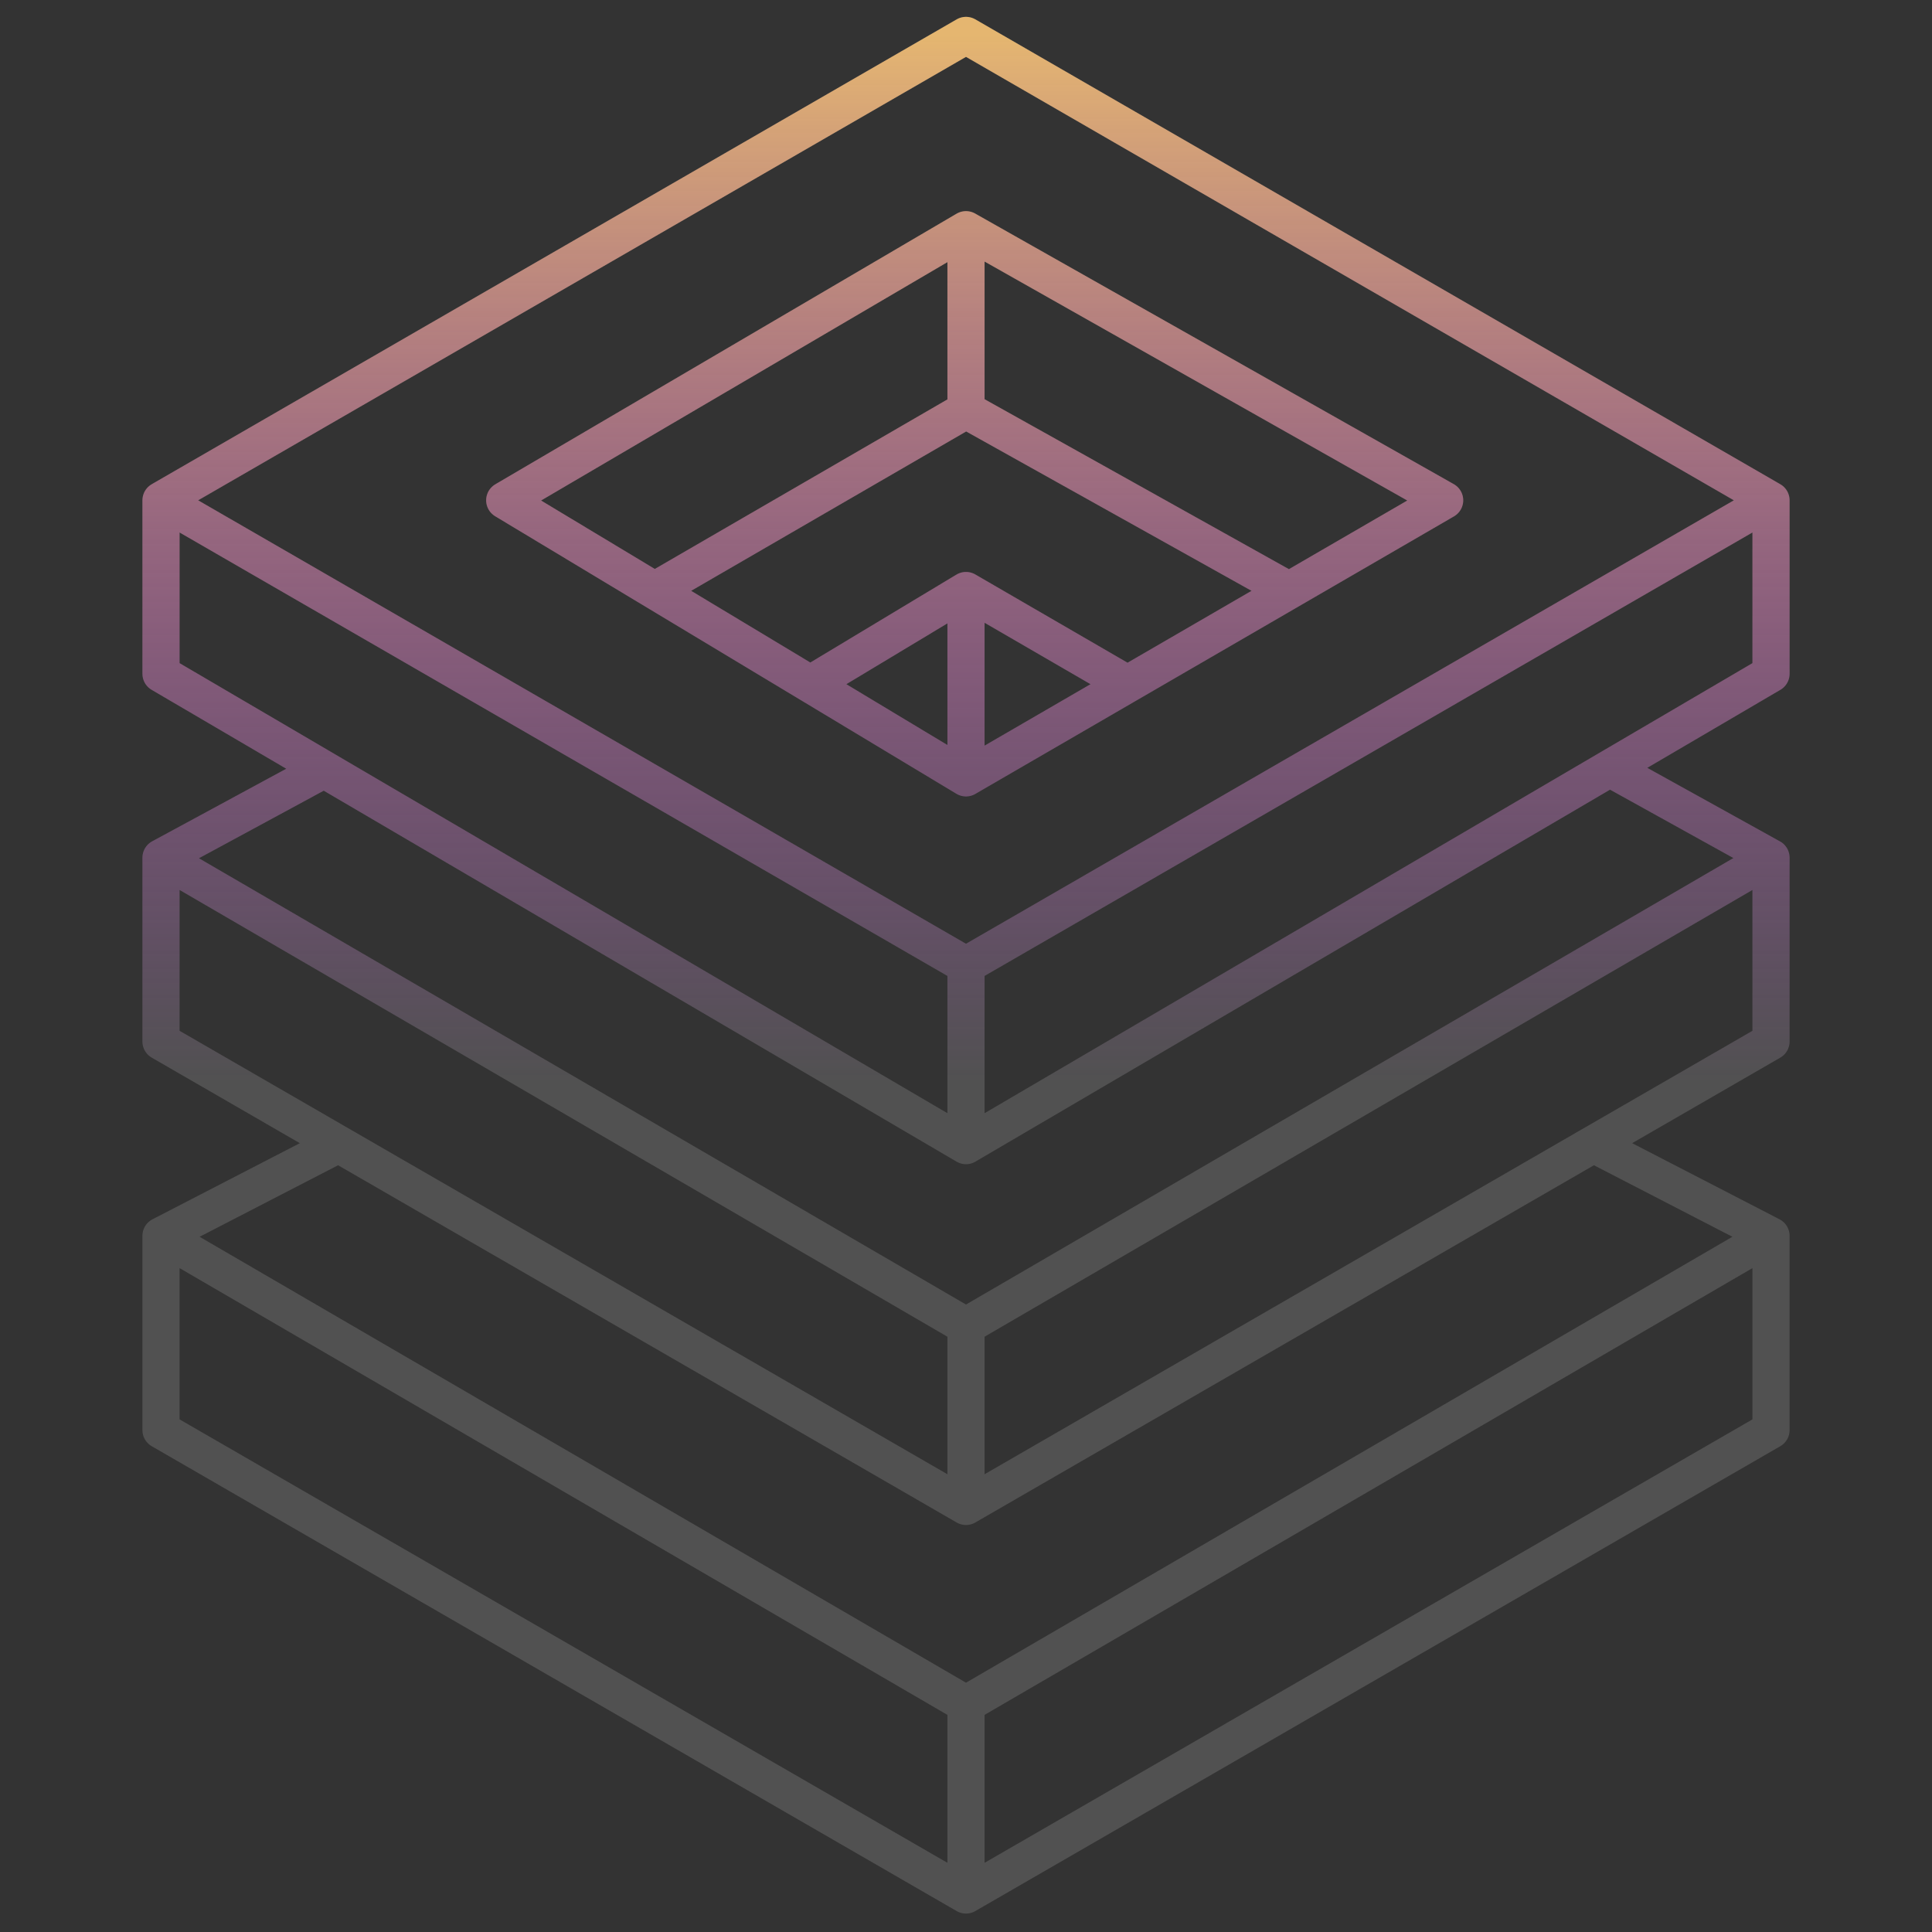
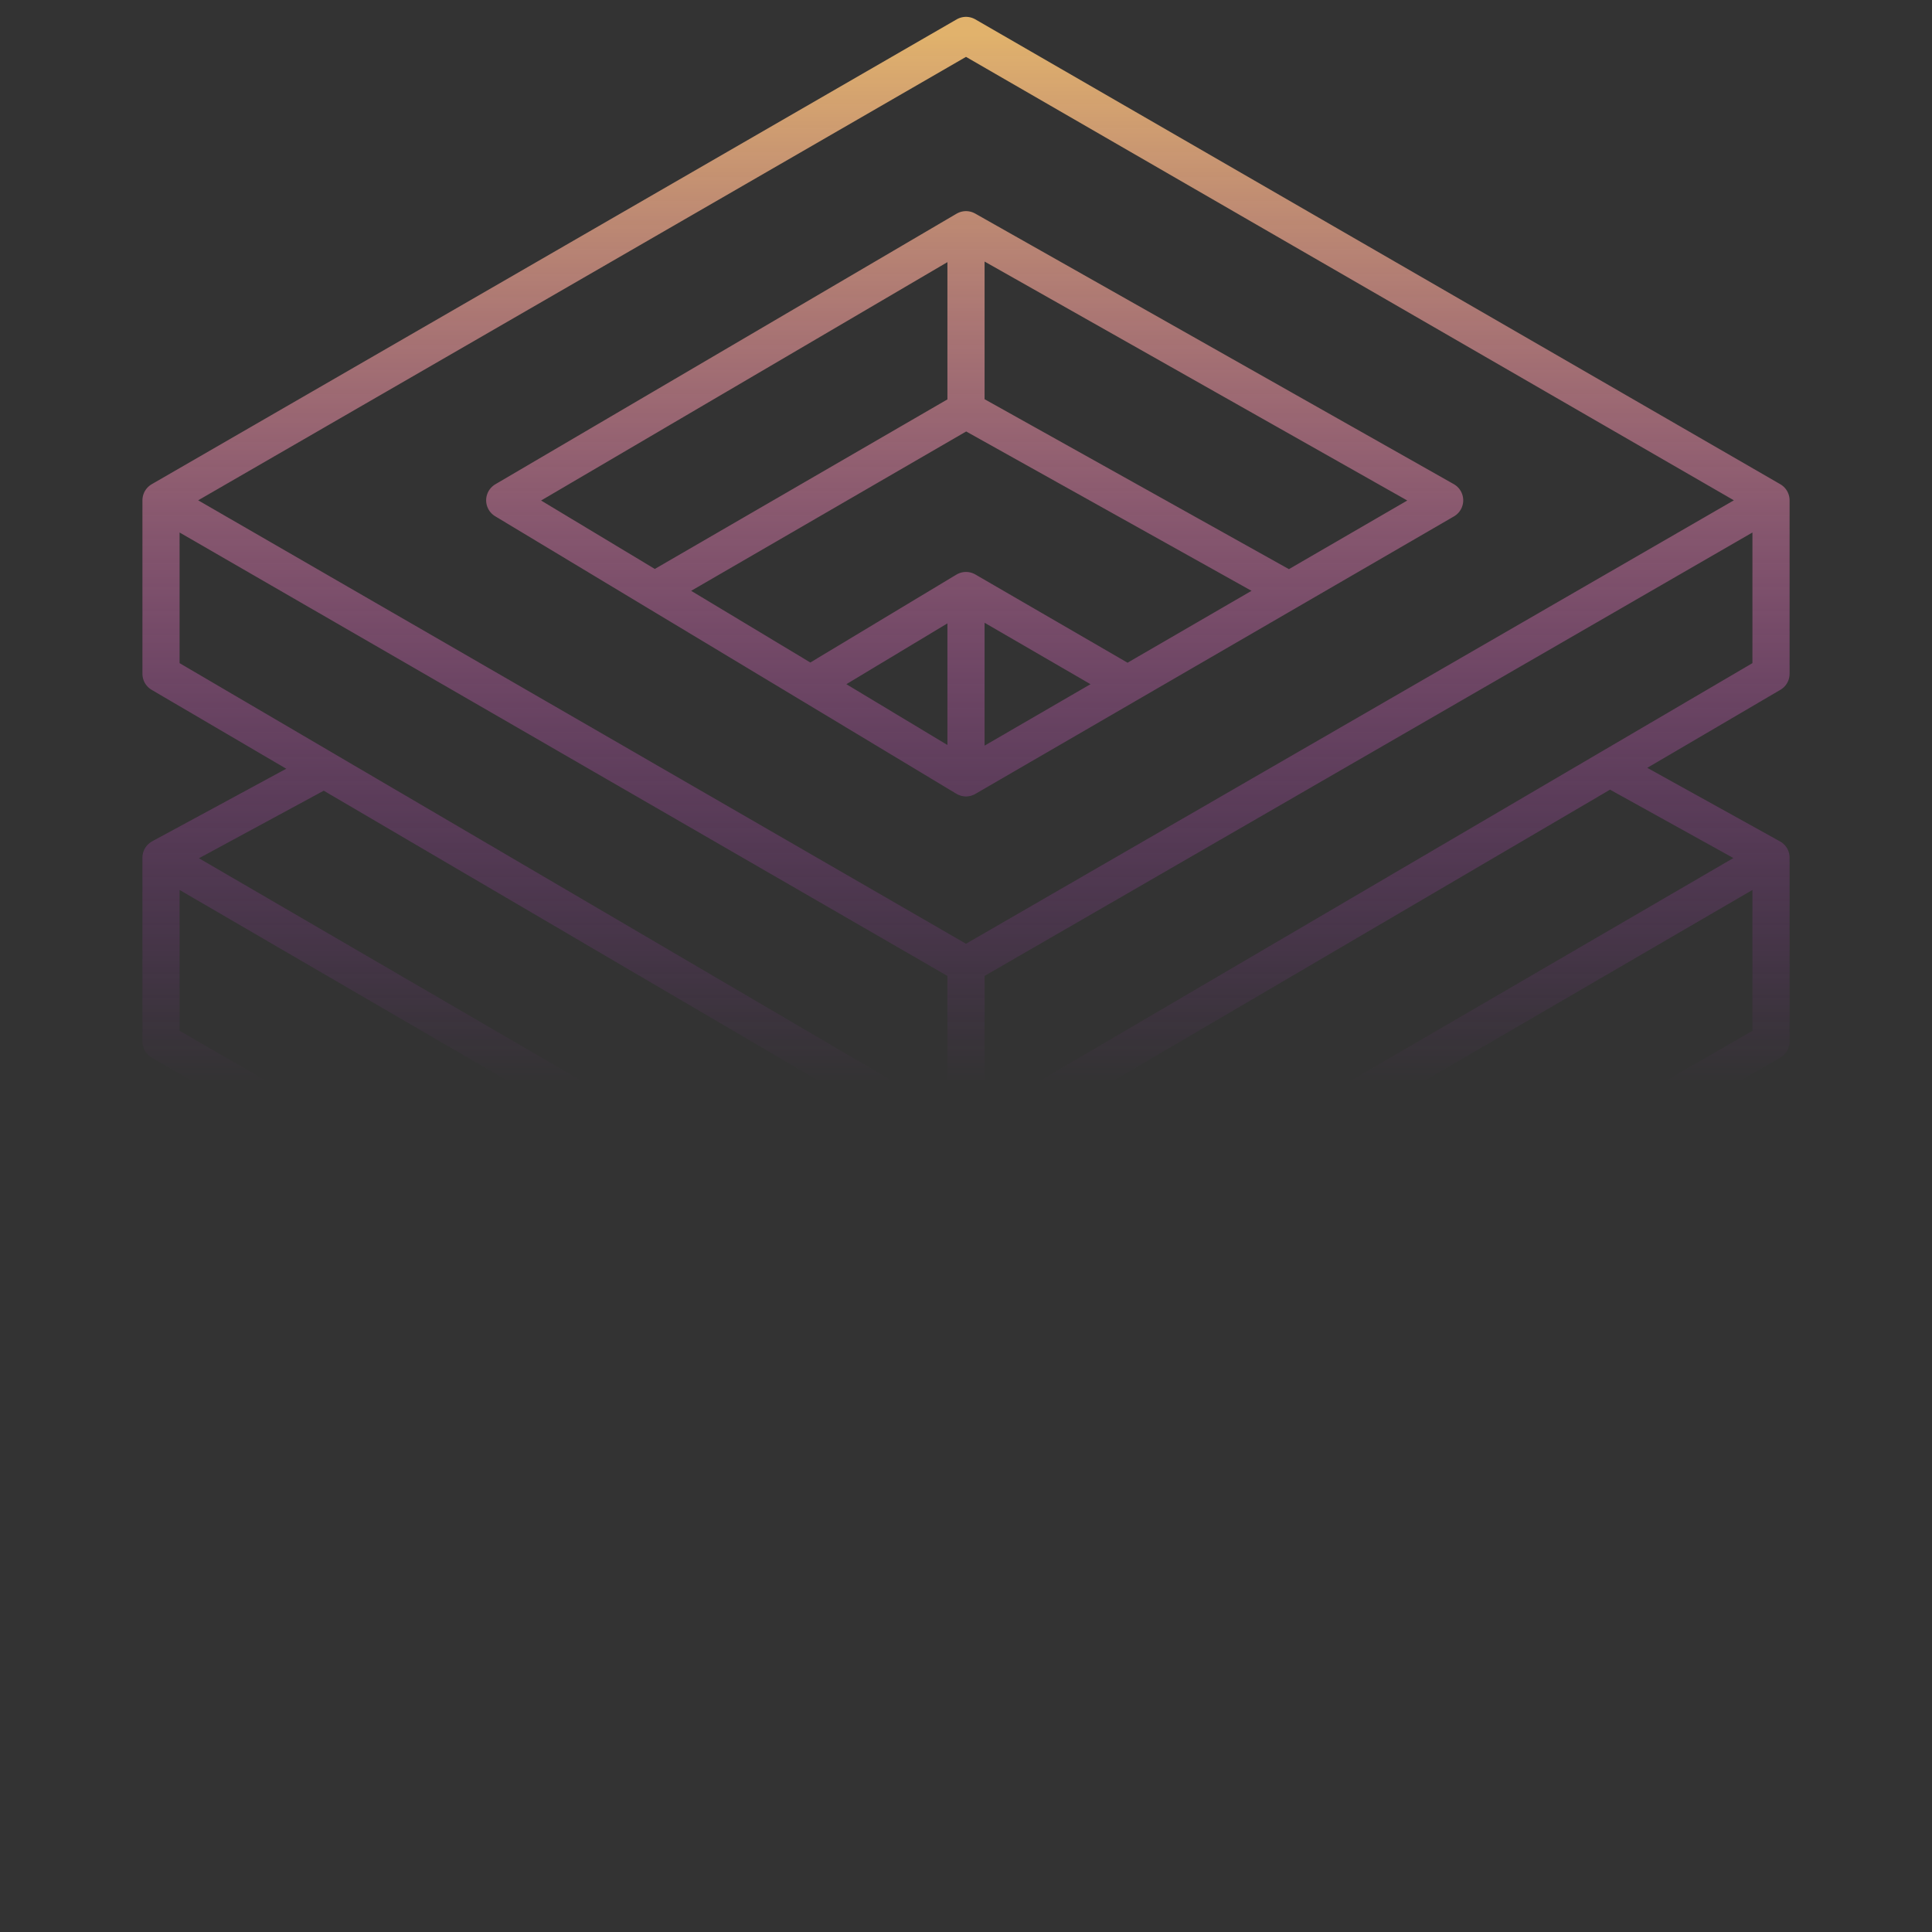
<svg xmlns="http://www.w3.org/2000/svg" width="104" height="104" viewBox="0 0 104 104" fill="none">
  <rect x="0" y="0" width="104" height="104" fill="#333333" stroke="none" />
  <g id="#04">
    <g id="Vector">
-       <path d="M95.334 26.932L52 1.907L8.667 26.932M95.334 26.932L52 51.957M95.334 26.932V36.27L86.655 41.357M52 102.008L95.334 76.983V66.524M52 102.008L8.667 76.983V66.524M52 102.008V91.737M8.667 26.932L52 51.957M8.667 26.932V36.27L17.447 41.416M52 51.957V61.669M52 91.737L95.334 66.524M52 91.737L8.667 66.524M95.334 66.524L85.775 61.586M8.667 66.524L18.226 61.586M52 81.091V71.38M52 81.091L85.775 61.586M52 81.091L18.226 61.586M52 61.669L85.775 41.873L86.655 41.357M52 61.669L18.226 41.873L17.447 41.416M52 71.38L95.334 46.168M52 71.38L8.667 46.168M95.334 46.168V56.066L85.775 61.586M95.334 46.168L86.655 41.357M8.667 46.168V56.066L18.226 61.586M8.667 46.168L17.447 41.416M52 12.365L27.169 26.932L35.239 31.788M52 12.365L77.766 26.932L69.392 31.788M52 12.365V22.076M52 41.873L43.62 36.83M52 41.873L60.696 36.83M52 41.873V36.83V31.788M52 22.076L35.239 31.788M52 22.076L69.392 31.788M35.239 31.788L43.62 36.83M69.392 31.788L60.696 36.83M52 31.788L43.62 36.83M52 31.788L60.696 36.83" stroke="white" stroke-opacity="0.15" stroke-width="2" stroke-linecap="round" stroke-linejoin="round" />
      <path d="M95.334 26.932L52 1.907L8.667 26.932M95.334 26.932L52 51.957M95.334 26.932V36.27L86.655 41.357M52 102.008L95.334 76.983V66.524M52 102.008L8.667 76.983V66.524M52 102.008V91.737M8.667 26.932L52 51.957M8.667 26.932V36.27L17.447 41.416M52 51.957V61.669M52 91.737L95.334 66.524M52 91.737L8.667 66.524M95.334 66.524L85.775 61.586M8.667 66.524L18.226 61.586M52 81.091V71.38M52 81.091L85.775 61.586M52 81.091L18.226 61.586M52 61.669L85.775 41.873L86.655 41.357M52 61.669L18.226 41.873L17.447 41.416M52 71.38L95.334 46.168M52 71.38L8.667 46.168M95.334 46.168V56.066L85.775 61.586M95.334 46.168L86.655 41.357M8.667 46.168V56.066L18.226 61.586M8.667 46.168L17.447 41.416M52 12.365L27.169 26.932L35.239 31.788M52 12.365L77.766 26.932L69.392 31.788M52 12.365V22.076M52 41.873L43.62 36.83M52 41.873L60.696 36.83M52 41.873V36.83V31.788M52 22.076L35.239 31.788M52 22.076L69.392 31.788M35.239 31.788L43.62 36.83M69.392 31.788L60.696 36.83M52 31.788L43.62 36.83M52 31.788L60.696 36.83" stroke="url(#paint0_linear_242_2073)" stroke-opacity="0.85" stroke-width="2" stroke-linecap="round" stroke-linejoin="round" />
    </g>
  </g>
  <defs>
    <linearGradient id="paint0_linear_242_2073" x1="52" y1="1.907" x2="52" y2="102.008" gradientUnits="userSpaceOnUse">
      <stop stop-color="#FFC876" />
      <stop offset="0.563" stop-color="#D633FF" stop-opacity="0" />
    </linearGradient>
  </defs>
</svg>